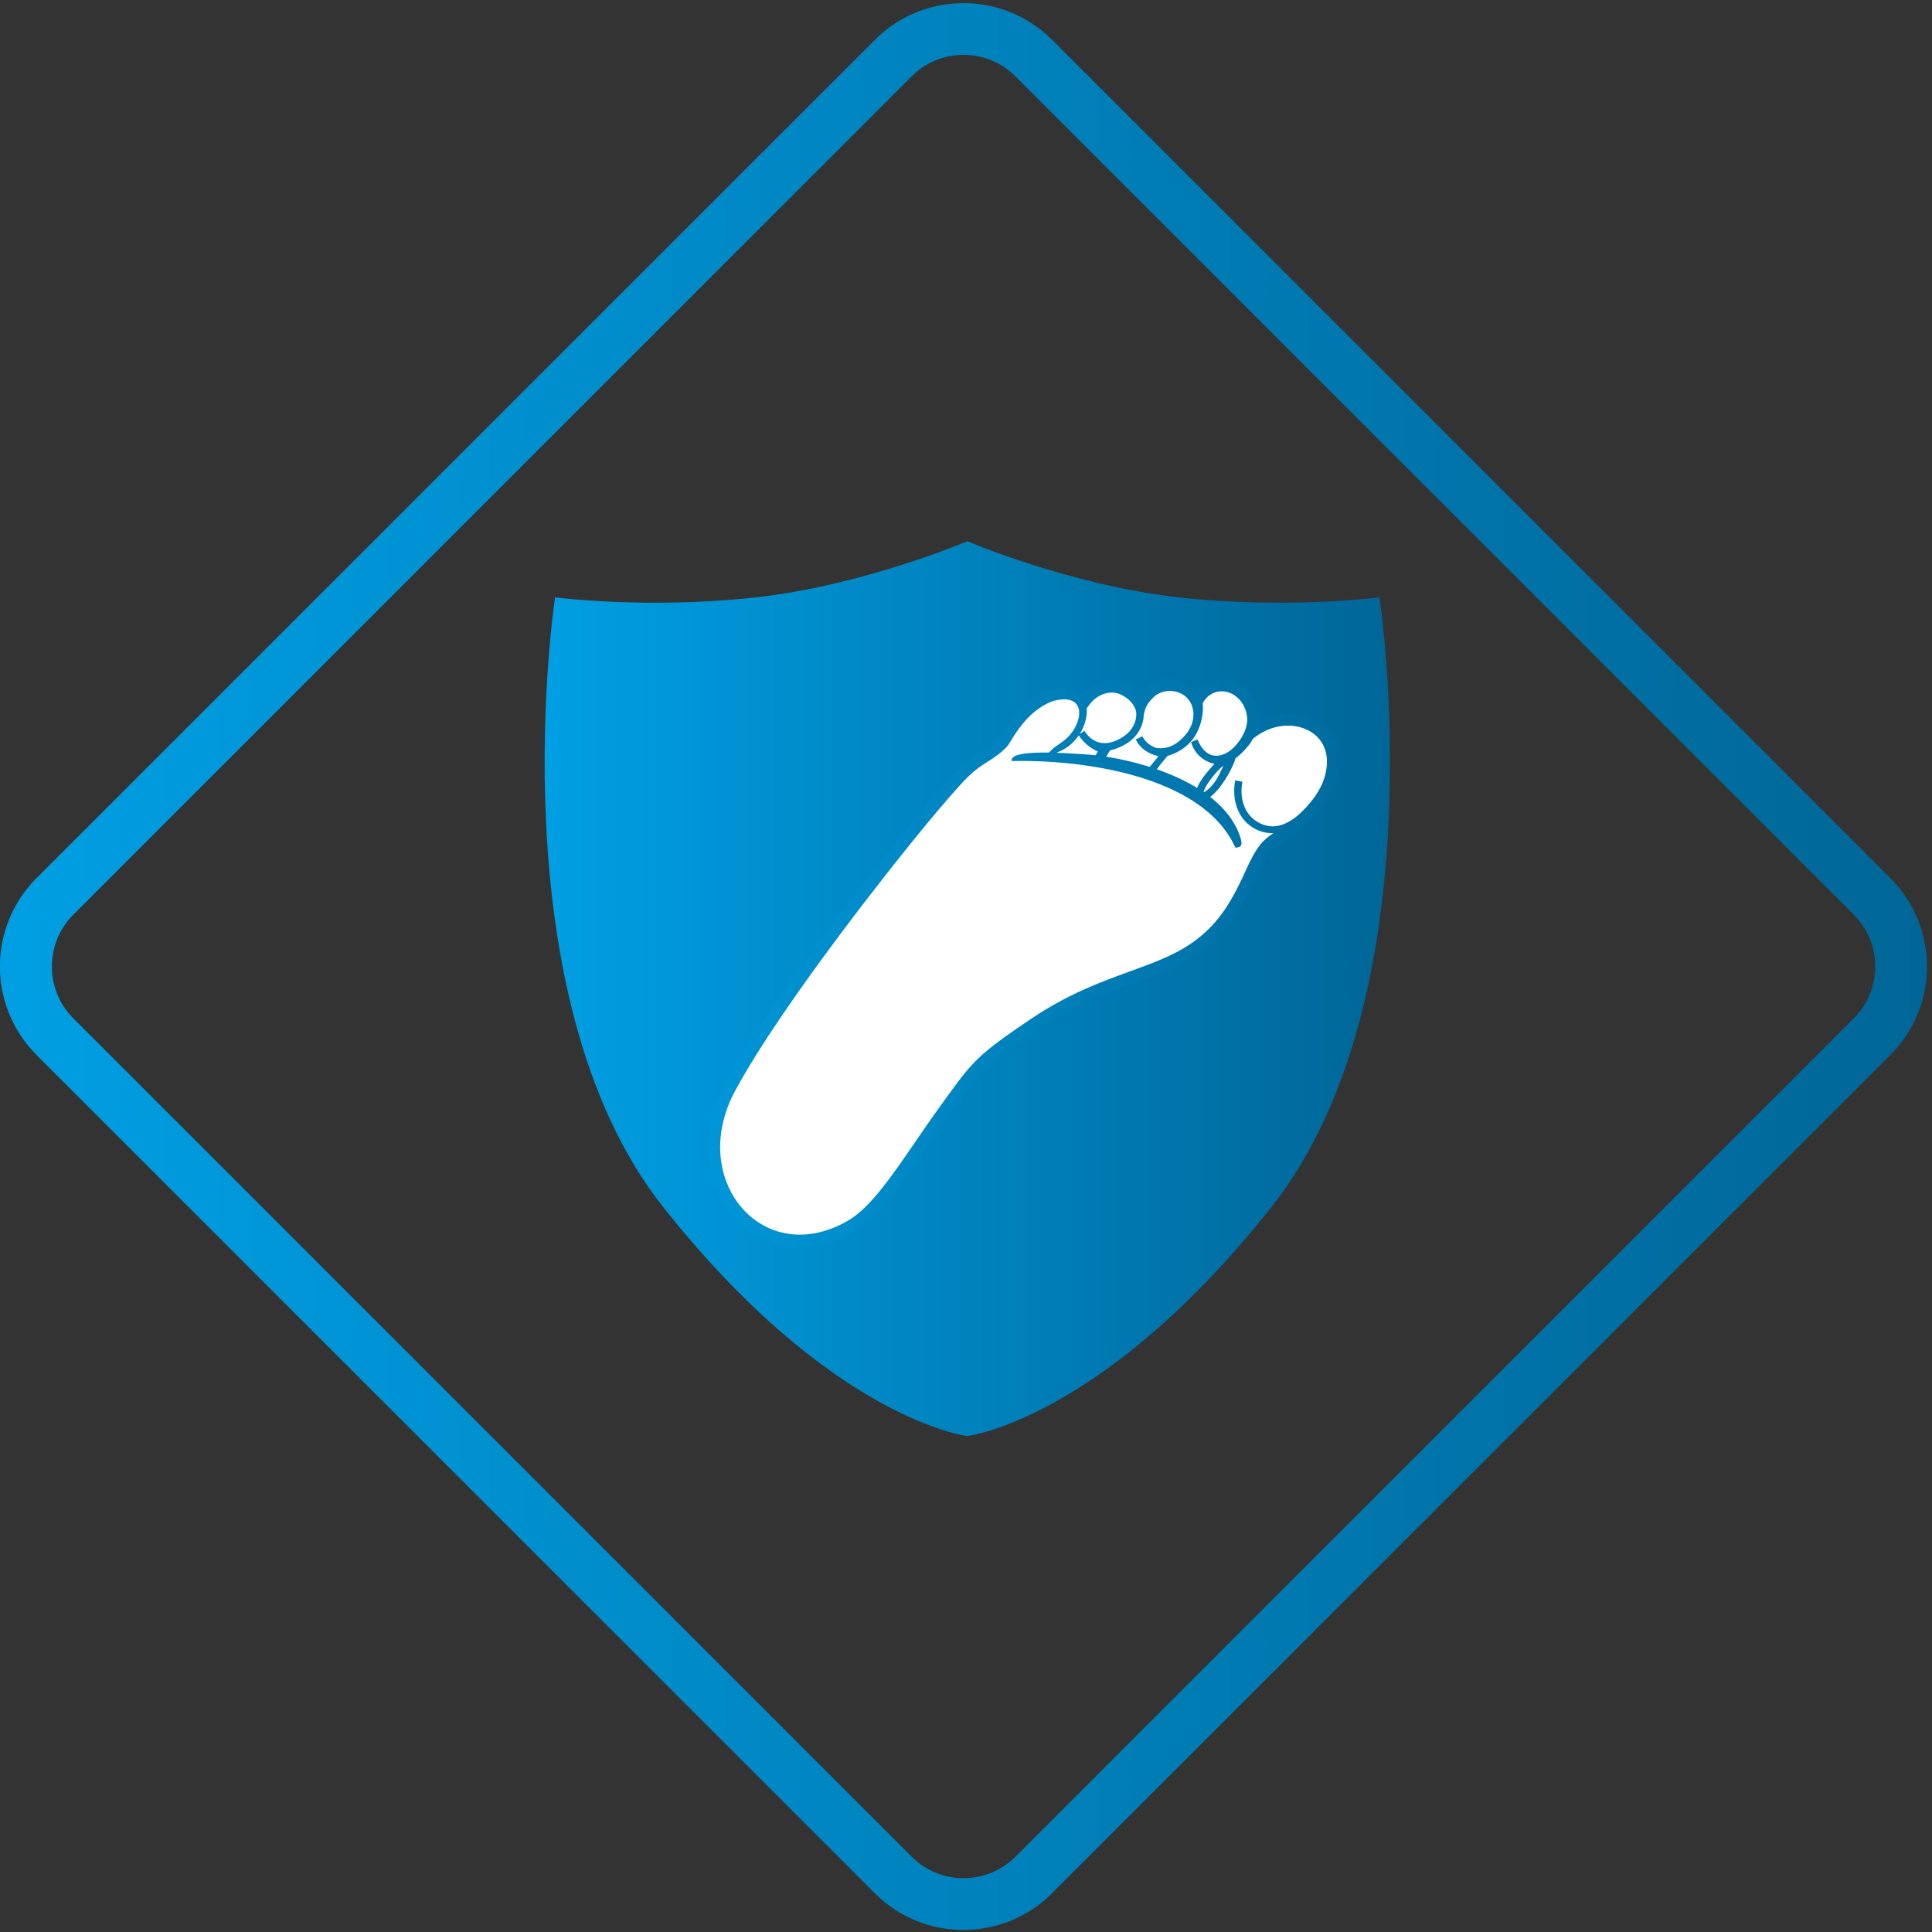
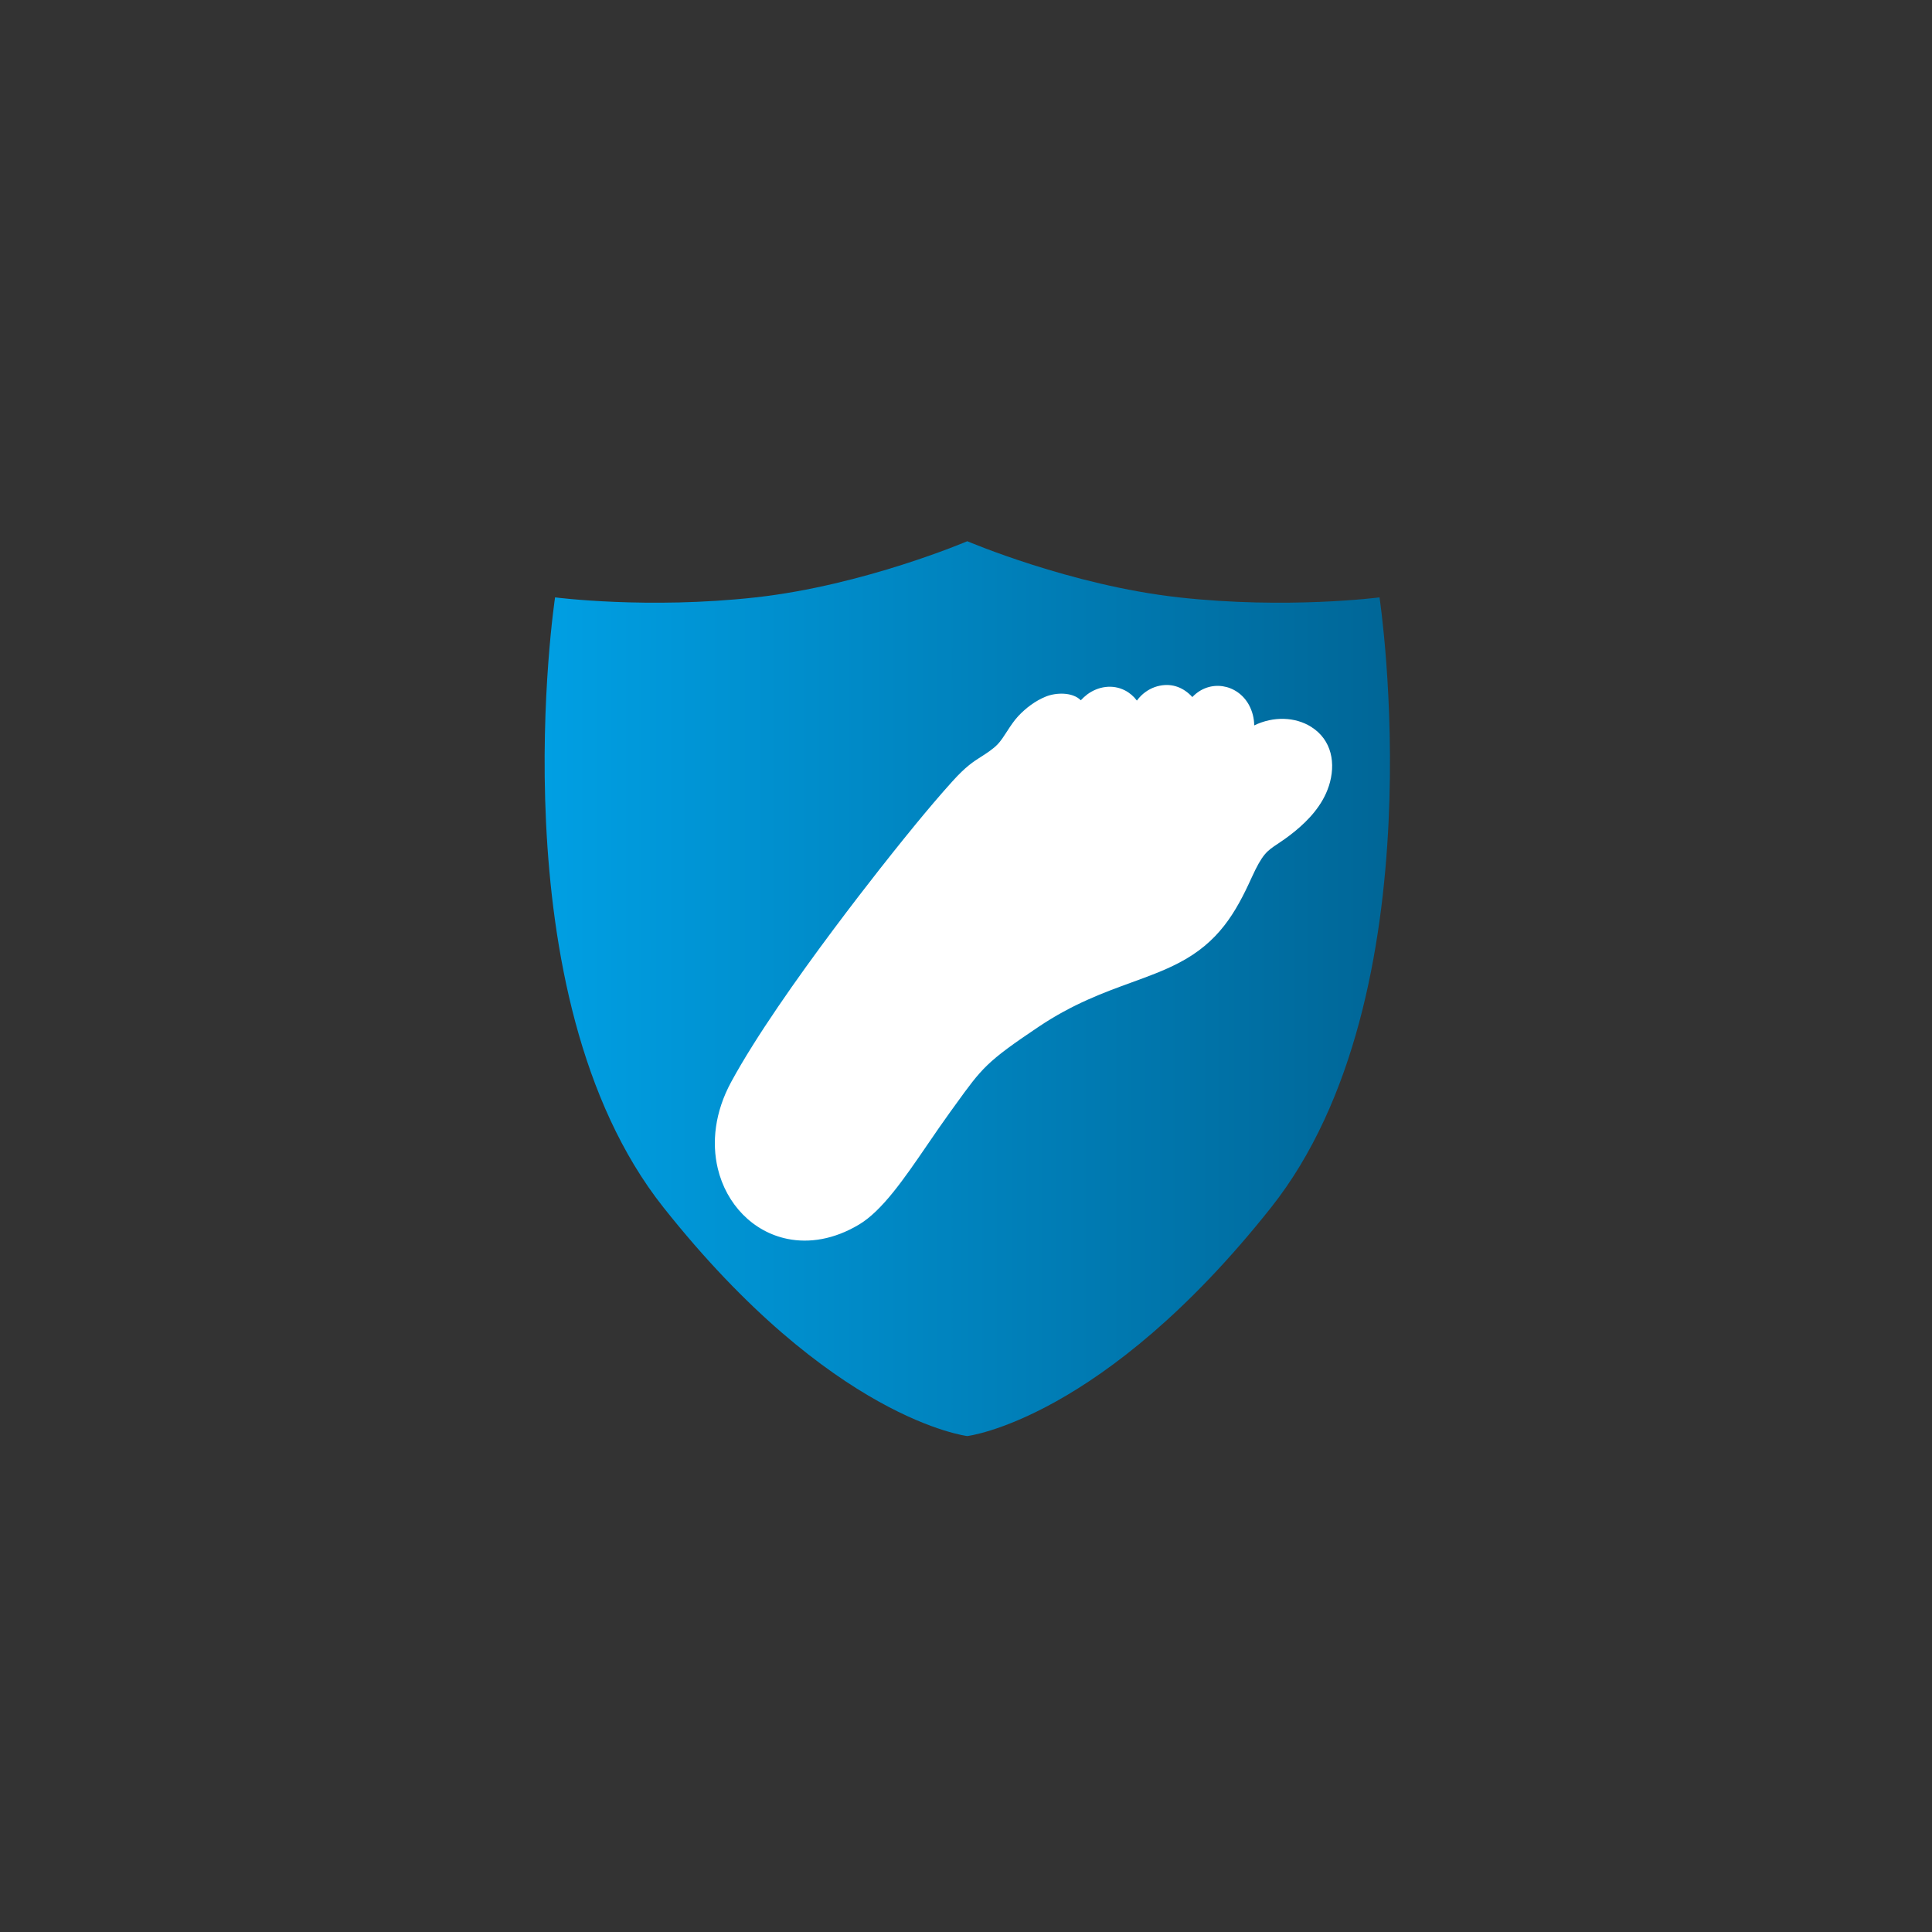
<svg xmlns="http://www.w3.org/2000/svg" xmlns:xlink="http://www.w3.org/1999/xlink" id="Layer_1" version="1.1" viewBox="0 0 1493.2 1493.2">
  <rect x="0" y="0" width="1493.2" height="1493.2" fill="#333333" stroke="none" />
  <defs>
    <style> .st0 { fill: url(#Dégradé_sans_nom1); } .st1 { fill: #fff; } .st2 { fill: url(#Dégradé_sans_nom2); } .st3 { fill: url(#Dégradé_sans_nom_2); } .st4 { fill: url(#Dégradé_sans_nom); } </style>
    <linearGradient id="Dégradé_sans_nom" data-name="Dégradé sans nom" x1="-.05" y1="-191" x2="1489.35" y2="-191" gradientTransform="translate(0 938)" gradientUnits="userSpaceOnUse">
      <stop offset="0" stop-color="#009fe3" />
      <stop offset="1" stop-color="#006697" />
    </linearGradient>
    <linearGradient id="Dégradé_sans_nom_2" data-name="Dégradé sans nom 2" x1="420.93" y1="-173.9" x2="1074.27" y2="-173.9" gradientTransform="translate(0 938)" gradientUnits="userSpaceOnUse">
      <stop offset="0" stop-color="#009fe3" />
      <stop offset="1" stop-color="#006697" />
    </linearGradient>
    <linearGradient id="Dégradé_sans_nom1" data-name="Dégradé sans nom" x1="444.67" y1="-185.88" x2="1110.18" y2="-185.88" gradientTransform="translate(0 930)" xlink:href="#Dégradé_sans_nom" />
    <linearGradient id="Dégradé_sans_nom2" data-name="Dégradé sans nom" x1="444.67" y1="-311.62" x2="1110.18" y2="-311.62" gradientTransform="translate(0 930)" xlink:href="#Dégradé_sans_nom" />
  </defs>
-   <path class="st4" d="M744.7,42.4c15.2,0,29.4,5.9,40.1,16.6l647.9,647.9c10.7,10.7,16.6,25,16.6,40.1s-5.9,29.4-16.6,40.1l-647.9,647.9c-10.7,10.7-25,16.6-40.1,16.6s-29.4-5.9-40.1-16.6L56.7,787.1c-10.7-10.7-16.6-25-16.6-40.1s5.9-29.4,16.6-40.1L704.6,59c10.6-10.7,25-16.6,40.1-16.6M744.7,2.4c-24.8,0-49.5,9.4-68.4,28.3L28.3,678.6c-37.8,37.8-37.8,99,0,136.8l647.9,647.9c18.9,18.9,43.6,28.3,68.4,28.3s49.5-9.4,68.4-28.3l648-647.9c37.8-37.8,37.8-99,0-136.8L813.1,30.7c-18.9-18.8-43.6-28.3-68.4-28.3h0Z" />
  <path class="st3" d="M1066.2,461.7s-71.3,9.3-155.1,0c-83.7-9.3-163.5-43.4-163.5-43.4,0,0-79.8,34.1-163.5,43.4s-155.1,0-155.1,0c0,0-46.5,307,83.7,471.4,130.3,164.4,234.9,176.8,234.9,176.8,0,0,104.6-12.4,234.9-176.8,130.2-164.4,83.7-471.4,83.7-471.4Z" />
  <g>
    <path class="st1" d="M1026.99,607.6c-2.38,7.39-6.33,13.98-11.05,19.88-4.59,5.74-9.98,10.79-15.34,15.17-5.65,4.59-9.94,7.43-13.42,9.77-7.94,5.27-11.51,7.65-19.8,25.83-6.25,13.81-12.66,26.25-21.28,37.26-8.75,11.17-19.8,20.82-35.22,28.8-11.26,5.86-23.24,10.24-36.2,14.95-21.45,7.82-45.58,16.57-72.22,34.5-40.02,26.85-43.38,31.52-63.98,60.03l-4.12,5.69c-5.91,8.16-11.77,16.74-17.5,25.11-18.14,26.51-35.05,51.23-53.1,61.94-19.29,11.47-38.32,14.36-55.06,11-13.34-2.68-25.19-9.35-34.54-18.86-9.3-9.47-16.1-21.71-19.41-35.6-4.76-20.01-2.34-43.46,10.37-66.87,38.07-70.18,129.19-182.59,129.45-182.93.08-.08,22.39-28.25,41.42-49.28,10.54-11.68,16.27-15.29,22.22-19.08h0c4.29-2.72,9.26-5.95,12.79-9.6,5.1-5.27,9.47-14.83,15.93-21.79,5.95-6.37,13.3-11.9,21.41-15.17h0c7.73-3.14,20.6-3.61,26.98,2.89,1.36-1.49,3.36-3.31,4.93-4.5,8.33-6.2,19.5-8.11,29.19-3.14,3.65,1.87,6.8,4.59,9.22,7.86,1.06-1.44,2.21-2.72,3.44-3.95,4.04-3.87,8.96-6.46,14.15-7.52,9.9-2.04,18.65,1.49,25.28,8.75,13.25-14.02,34.84-10.28,43.76,6.12,2.63,4.84,4.04,10.41,4.04,15.8,7.52-3.65,15.42-5.27,22.94-5.06,7.69.21,15,2.34,21.07,6.16,16.1,10.15,19.29,28.42,13.68,45.84h0Z" />
-     <path class="st0" d="M1032.3,604.53c-2.43,7.56-6.47,14.29-11.29,20.33-4.69,5.86-10.21,11.03-15.68,15.51-5.78,4.69-10.16,7.6-13.73,9.99-8.12,5.39-11.77,7.82-20.24,26.41-6.39,14.12-12.94,26.84-21.76,38.1-8.95,11.42-20.24,21.28-36.01,29.45-11.51,5.99-23.76,10.47-37.01,15.29-21.94,7.99-46.61,16.94-73.85,35.27-40.92,27.45-44.35,32.23-65.42,61.38l-4.21,5.82c-6.04,8.34-12.03,17.11-17.9,25.67-18.55,27.11-35.84,52.39-54.3,63.33-19.72,11.73-39.18,14.68-56.3,11.25-13.64-2.74-25.76-9.56-35.32-19.29-9.51-9.69-16.46-22.2-19.85-36.4-4.87-20.46-2.39-44.44,10.6-68.37,38.92-71.76,132.1-186.7,132.36-187.05.09-.09,22.89-28.89,42.35-50.39,10.77-11.95,16.64-15.64,22.72-19.5h0c4.39-2.78,9.47-6.08,13.07-9.82,5.21-5.39,9.69-15.16,16.29-22.28,6.08-6.52,13.6-12.16,21.89-15.51h0c7.91-3.21,21.07-3.69,27.58,2.95,1.39-1.52,3.43-3.39,5.04-4.6,8.51-6.34,19.94-8.3,29.84-3.21,3.74,1.91,6.95,4.69,9.43,8.04,1.09-1.48,2.26-2.78,3.52-4.04,4.13-3.95,9.17-6.6,14.46-7.69,10.12-2.09,19.07,1.52,25.85,8.95,13.55-14.33,35.62-10.51,44.74,6.26,2.69,4.95,4.13,10.64,4.13,16.16,7.69-3.74,15.77-5.39,23.46-5.17,7.86.22,15.33,2.39,21.55,6.3,16.46,10.38,19.72,29.06,13.99,46.87h0ZM839.86,547.49c.3,3.21-.09,6.73-1.09,10.25-.91,3.21-2.39,6.47-4.3,9.51l3.74-2.35c6.78,10.82,17.03,11.03,25.15,7.12,4.52-2.04,8.08-4.78,10.34-7.65,3.87-4.91,5.04-10.16,4.3-14.86-2.09-7.04-7.56-10.56-11.12-12.38-7.34-3.82-15.72-1.39-21.55,3.82-2.26,2-3.74,4.26-5.47,6.52h0ZM833.74,568.39c-3.91,5.69-9.47,10.51-16.33,12.94-.87,1.39-3.43,3.3-4.21,4.47-2.78-.13-3.91-.96-6.65-1.17,3.74-2.04,5.6-4.73,8.34-6.95,1.52-1.22,4.17-2.69,8.12-5.86,5.08-4.08,8.69-9.9,10.34-15.59,1.82-6.3.65-13.38-6.69-15.25-4.43-1.13-10.86,0-14.38,1.48l-.04-.04c-6.99,2.87-13.47,7.78-18.59,13.25-4.39,4.73-8.73,10.6-12.77,17.59-1.22,2.04-1.95,3.04-3.61,4.78-4.21,4.39-9.64,7.99-14.77,11.21h0c-5.56,3.52-10.9,6.91-20.81,17.9-19.16,21.15-41.92,49.91-41.96,49.95-.26.35-92.91,114.63-131.4,185.66-11.77,21.68-14.07,43.31-9.69,61.68,3,12.55,9.12,23.54,17.38,32.01,8.25,8.38,18.72,14.29,30.49,16.64,14.9,3,32.06.3,49.61-10.12,16.72-9.95,33.4-34.36,51.34-60.55,5.82-8.51,11.77-17.2,18.03-25.85l4.21-5.82c21.94-30.36,25.5-35.32,67.72-63.68,28.28-18.98,53.47-28.15,75.89-36.31,12.94-4.69,24.93-9.08,35.88-14.77,14.46-7.51,24.76-16.55,32.97-26.93,8.3-10.56,14.46-22.63,20.59-36.18,8.77-19.37,13.21-23.37,21.37-28.89-5.86.04-11.21-1.52-15.72-4.3-12.47-7.69-16.42-22.81-13.73-36.58l5.56,1.09c-2.22,11.47.74,24.28,11.16,30.75,16.85,10.43,32.06-3.17,42.31-15.94,4.17-5.21,7.6-10.99,9.69-17.29,4.39-13.6,2.65-27.97-10.12-36.01-4.78-3-10.6-4.69-16.77-4.87-8.95-.26-18.68,2.69-27.24,9.43l-.87.7c-.56,1.04-1.17,2.04-1.78,3.04-1.52,2.3-6.73,8.38-11.86,12.29-.48,4.69-16.72,36.23-27.5,31.19-9.34-4.34,6.73-22.15,10.73-26.41.22-.22.43-.48.7-.7-8.04-1.65-15.59-7.69-18.11-16.77l4.95-2.13c5.82,14.38,15.68,14.86,23.98,9.51,6.99-4.47,14.2-15.46,14.42-23.98.13-4.08-.96-8.34-2.95-12.03-7.25-13.29-24.46-14.73-31.45-1.35.39,1.82,2.48,31.75-27.15,40.61-5.21,6.08-8.04,9.86-8.77,10.9l-5.91-1.43c1.91-2.22,5.91-6.95,7.65-9.25-3.52-.78-6.91-2.17-9.82-4.13-3.3-2.22-6.04-5.21-7.73-8.82l5.13-2.43c1.26,2.65,3.3,4.87,5.78,6.56,1.43.96,3.04,1.78,4.73,2.39,9.64,1.43,17.24-3.08,23.67-11.16,6.86-8.69,6.86-20.11.91-26.89-6.82-7.73-20.33-8.12-27.28-.22-4.47,4.3-5.56,7.56-6.78,12.6,0,5.13-1.74,10.56-5.73,15.68-2.74,3.52-7.04,6.82-12.42,9.25-2.43,1.09-5.08,2-7.95,2.69l-3.69,6.26c-3.69-.35-4.52.04-8.9-.09,1.09-1.69,2.22-3.34,3.13-5.43-2.56-1-5.26-2.65-7.78-4.73-2.65-2.26-5.04-4.82-6.86-7.6h0ZM945.29,592.45l.35-.7c-1.48,1.13-2.74,2.13-3.56,3-3.34,3.61-11.21,12.77-11.9,17.81,7.82-4.6,11.29-11.99,15.12-20.11Z" />
-     <path class="st2" d="M781.92,588.19c-2.22-9.86,44.26-5.82,54.3-5.34,34.97,1.69,107.51,19.37,122.24,63.77,2.56,7.78.17,8.08-3.65,8.51-25.59-56.73-120.93-68.2-172.88-66.94Z" />
  </g>
</svg>